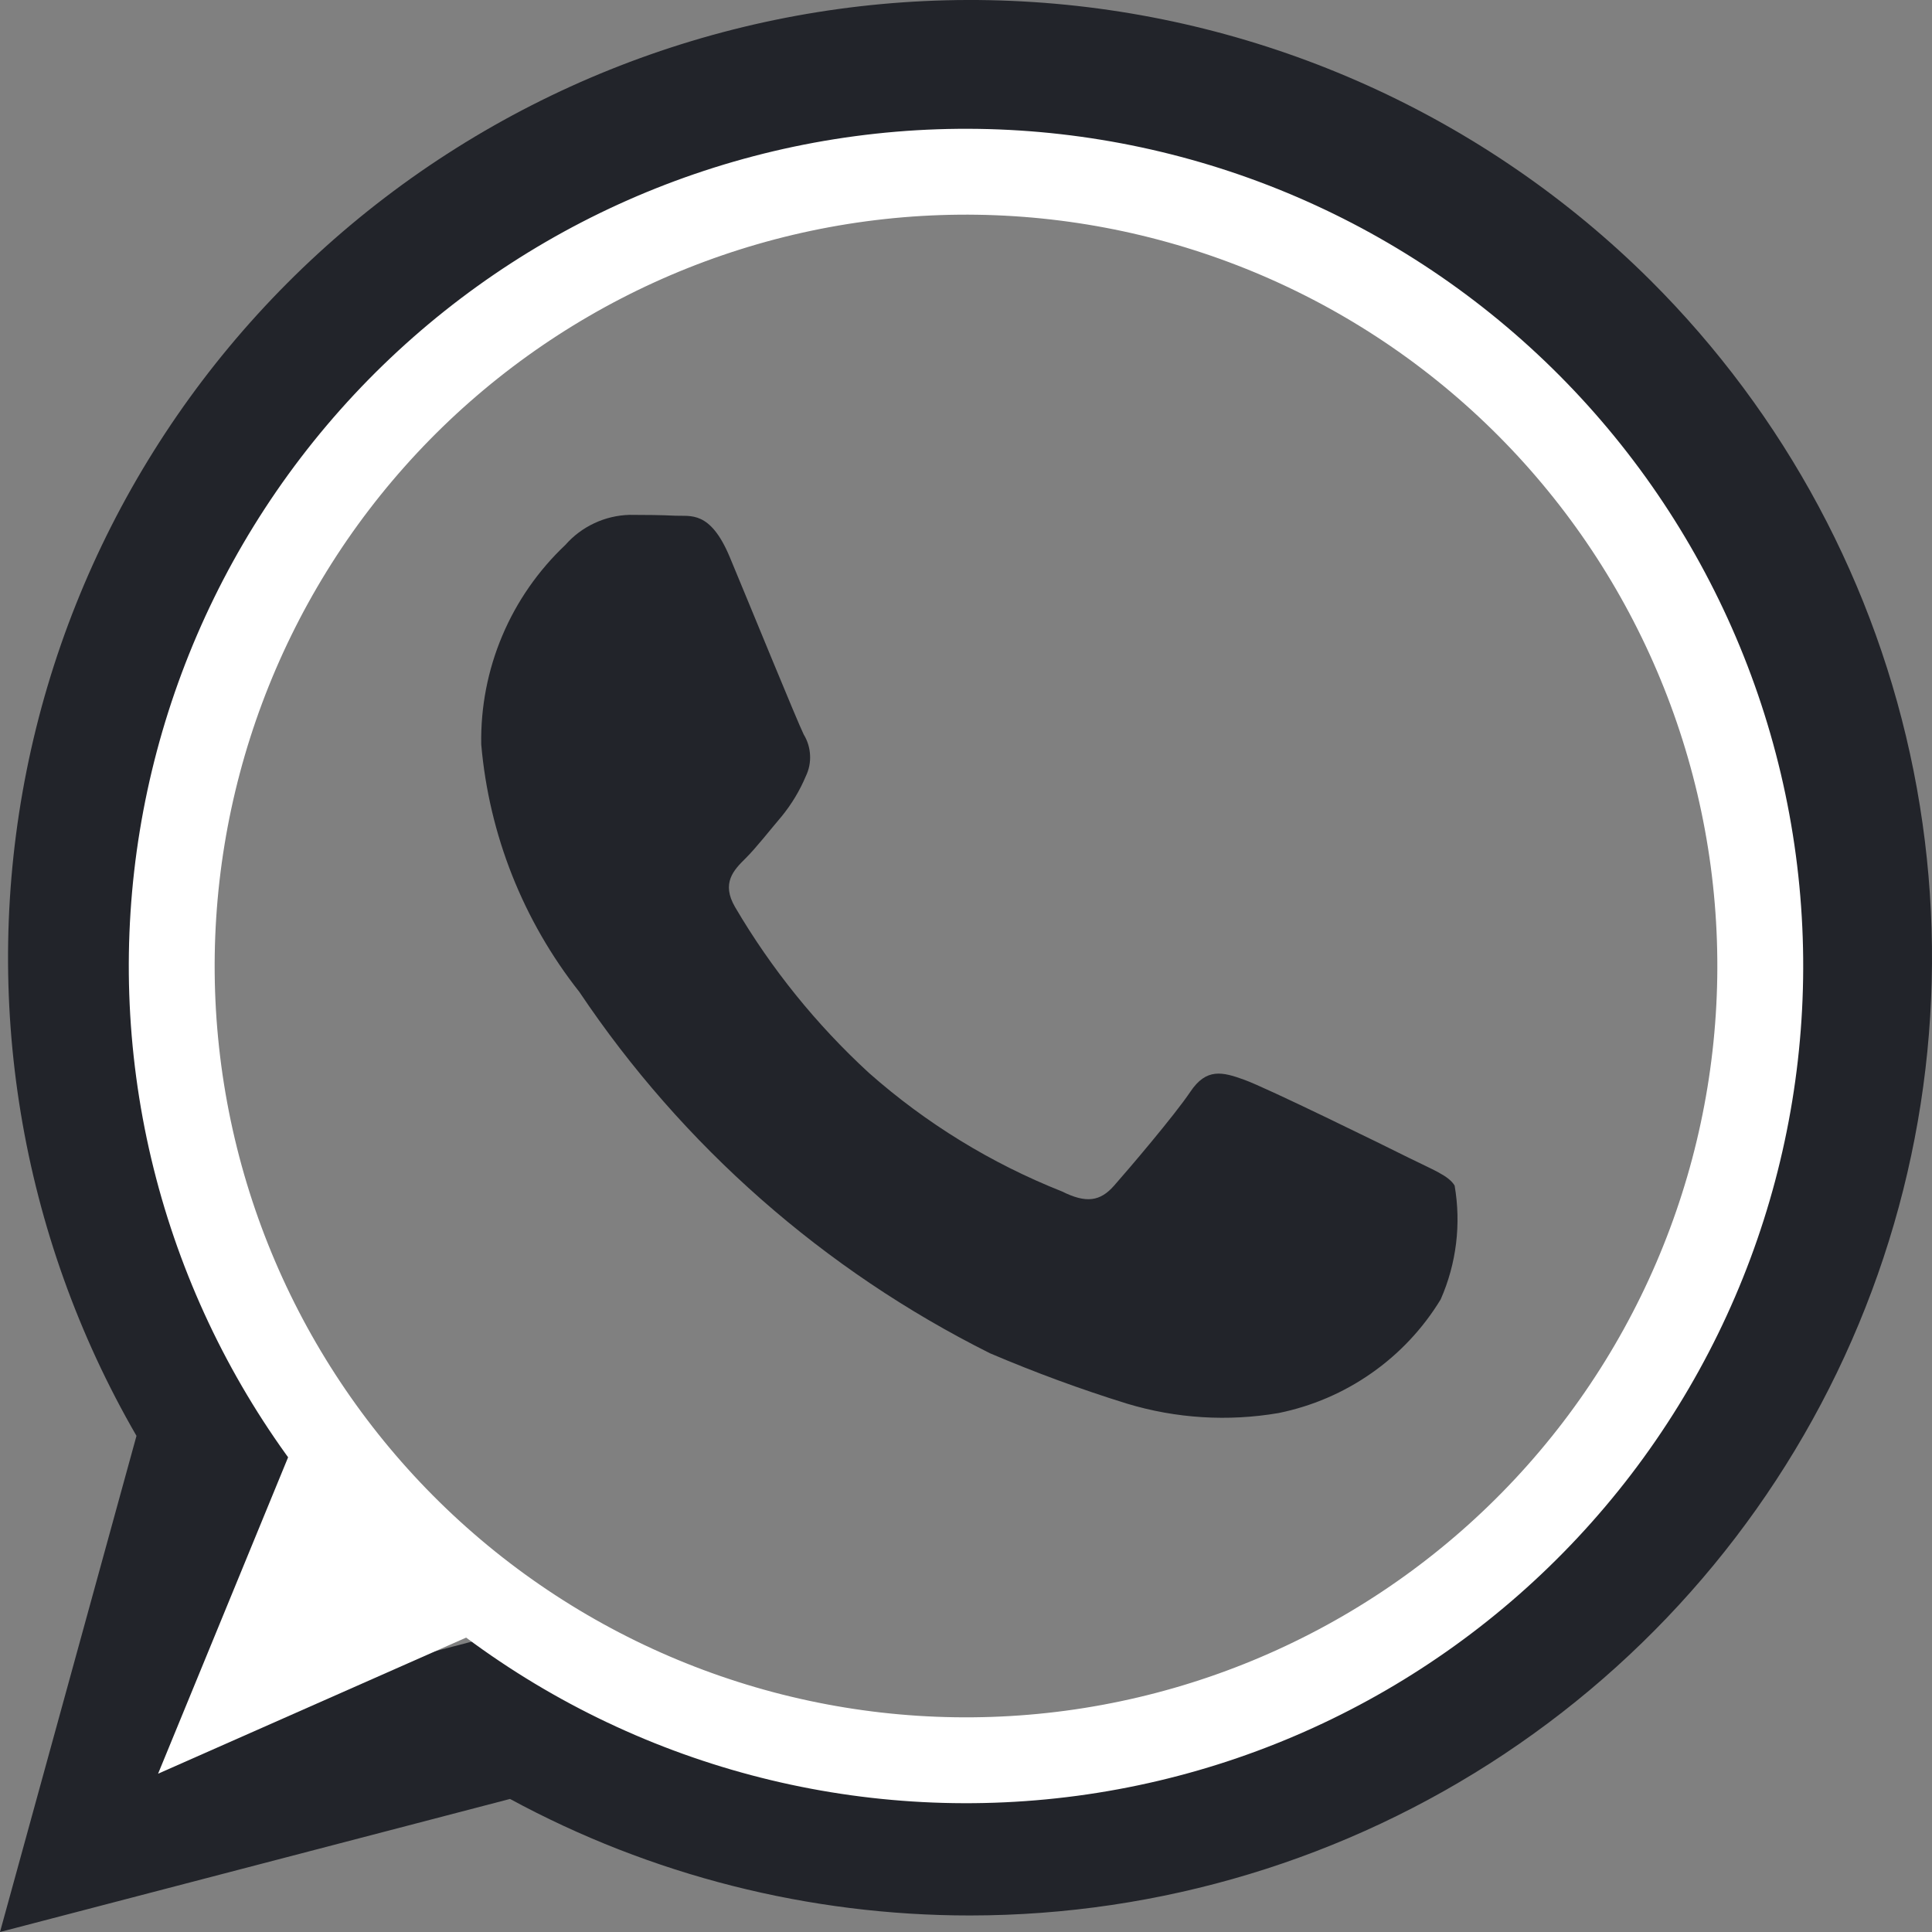
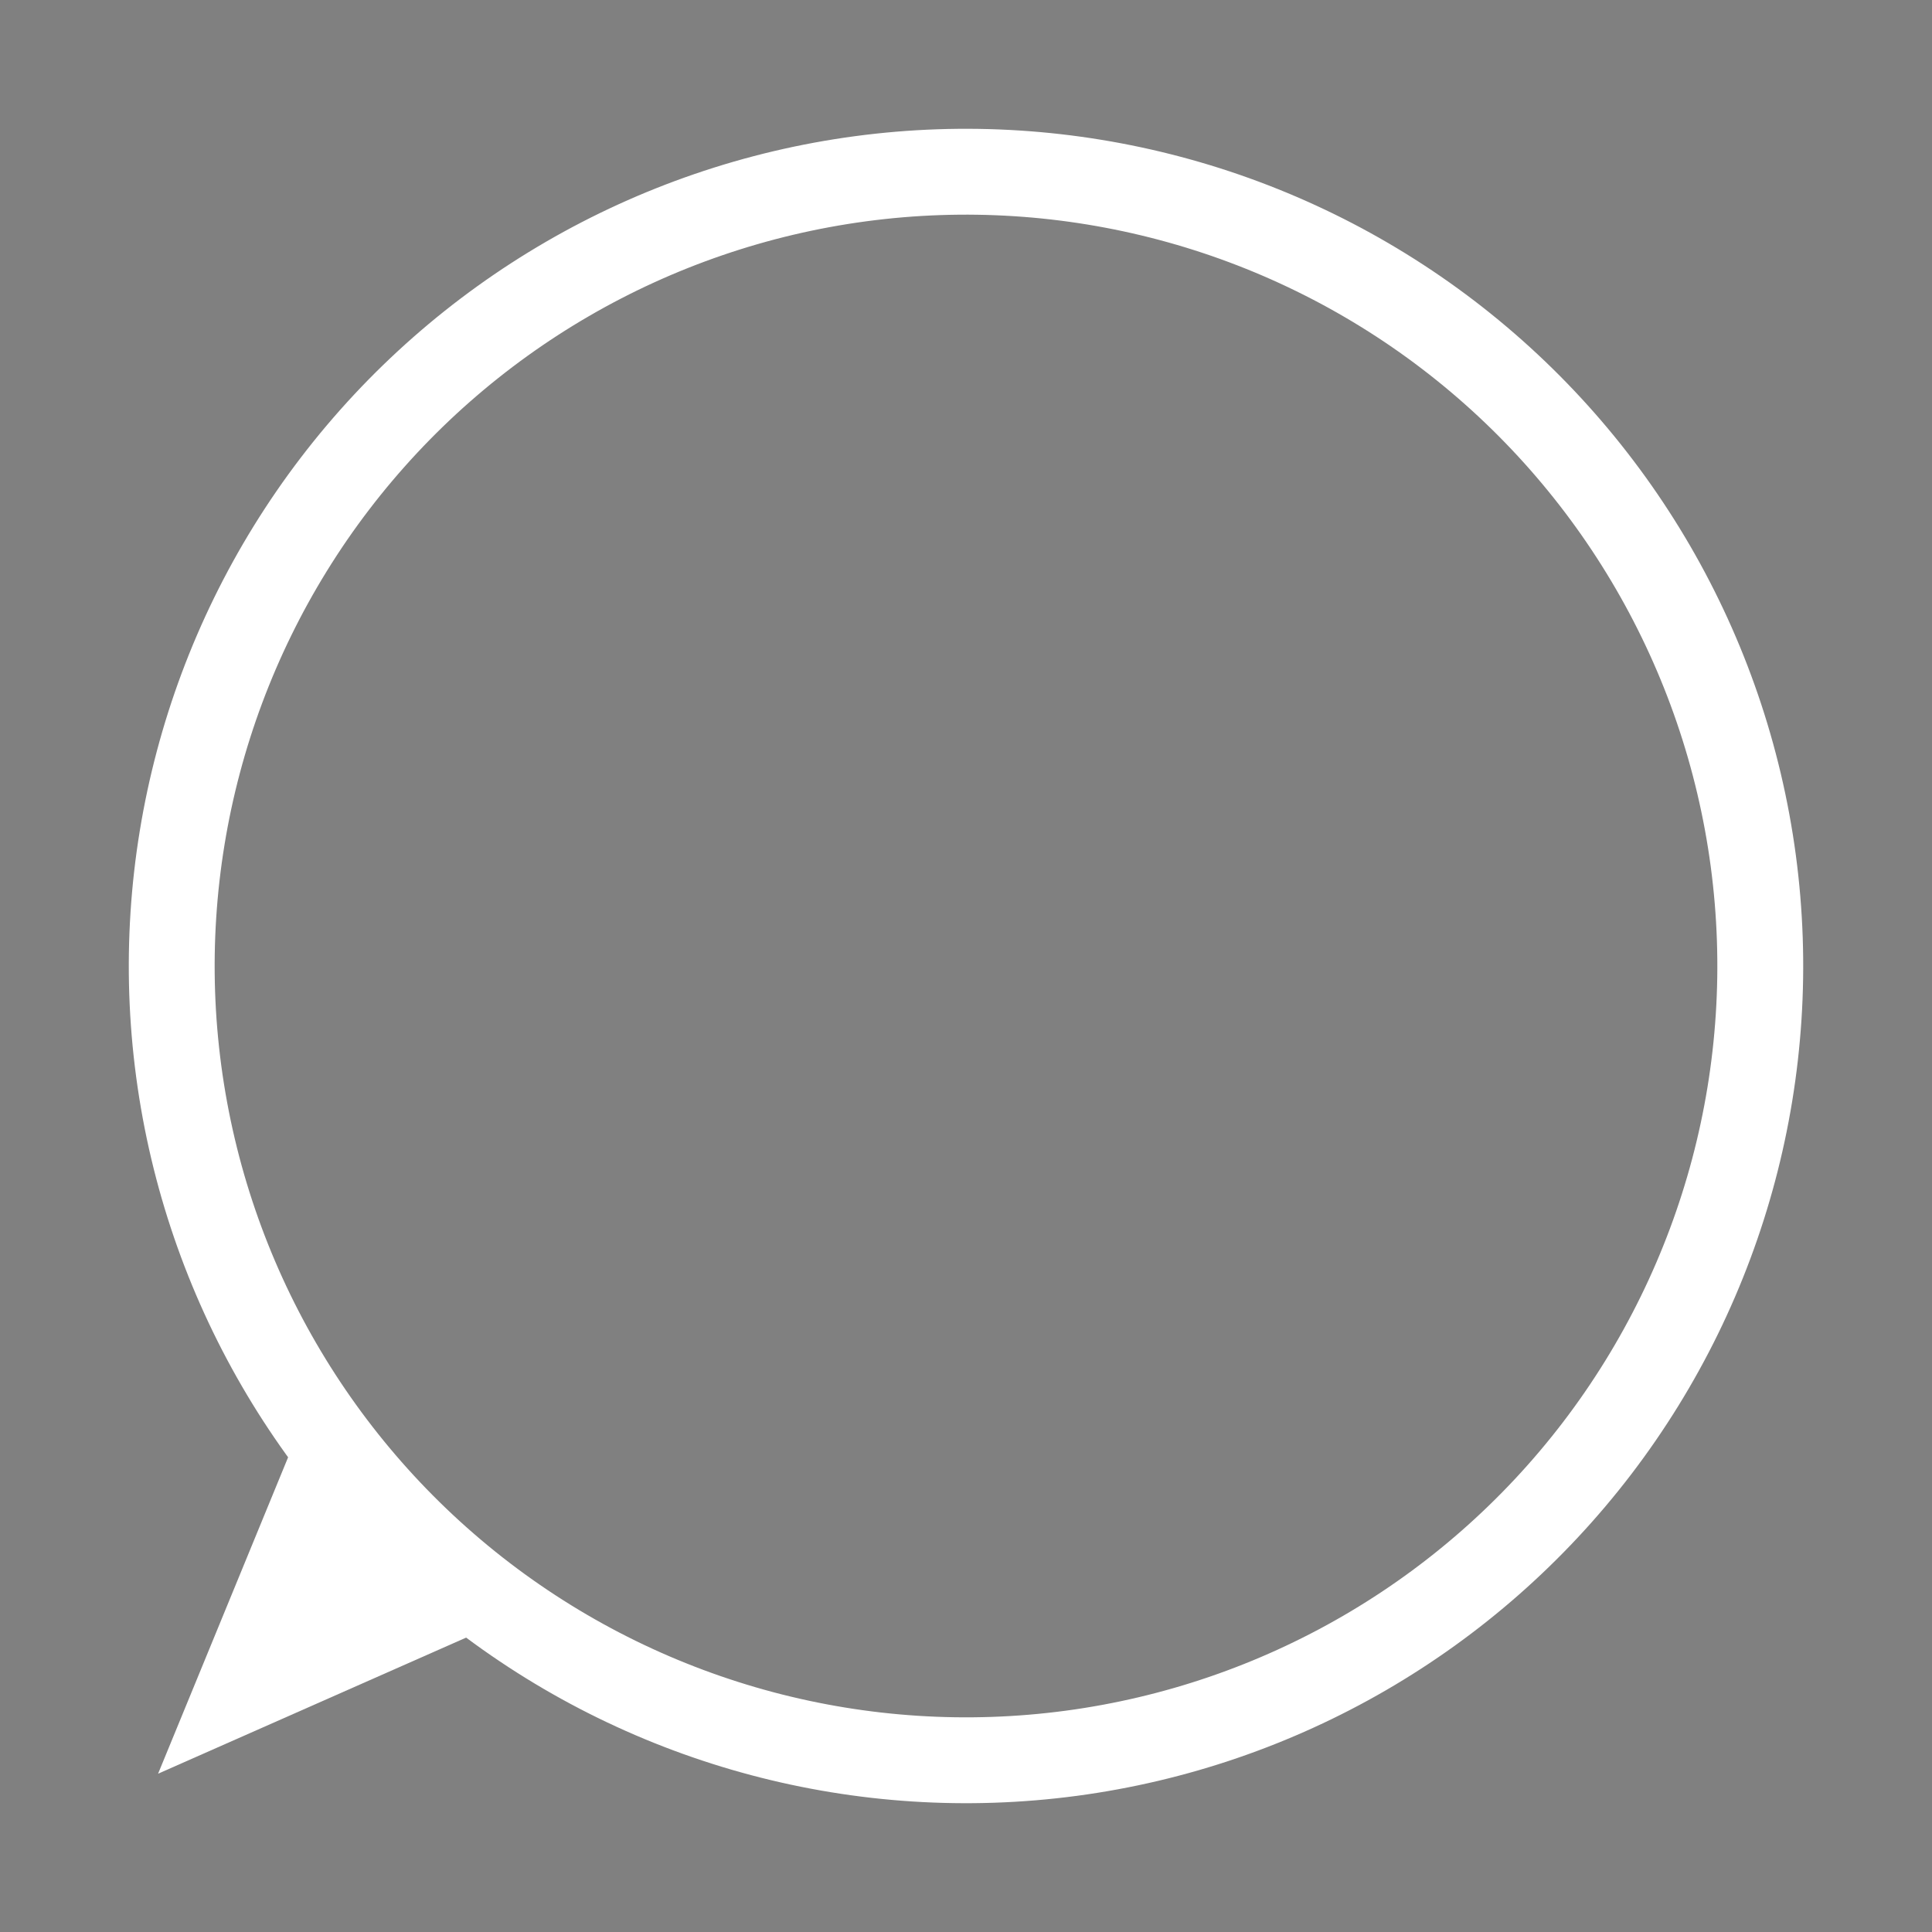
<svg xmlns="http://www.w3.org/2000/svg" width="45" height="45" viewBox="0 0 45 45" fill="none">
  <rect x="0" y="0" width="45" height="45" fill="#808080" stroke="none" />
  <g clip-path="url(#clip0_31_417)">
-     <path d="M32.809 26.965C32.251 26.685 29.497 25.335 28.984 25.151C28.471 24.964 28.098 24.872 27.725 25.43C27.352 25.985 26.278 27.244 25.95 27.615C25.625 27.986 25.297 28.031 24.738 27.752C23.088 27.098 21.565 26.163 20.237 24.988C19.012 23.862 17.962 22.56 17.121 21.127C16.796 20.569 17.087 20.267 17.368 19.99C17.619 19.74 17.929 19.34 18.207 19.014C18.437 18.732 18.626 18.419 18.767 18.084C18.842 17.93 18.877 17.76 18.868 17.59C18.86 17.419 18.809 17.253 18.72 17.107C18.58 16.828 17.461 14.085 16.995 12.969C16.54 11.884 16.079 12.03 15.733 12.012C15.408 11.996 15.035 11.992 14.662 11.992C14.378 12 14.099 12.066 13.842 12.187C13.585 12.307 13.356 12.479 13.169 12.692C12.537 13.289 12.035 14.01 11.698 14.81C11.36 15.61 11.194 16.471 11.209 17.339C11.391 19.442 12.185 21.446 13.495 23.105C15.896 26.688 19.192 29.587 23.058 31.52C24.102 31.965 25.167 32.358 26.251 32.694C27.393 33.039 28.601 33.114 29.778 32.913C30.557 32.755 31.295 32.439 31.945 31.983C32.596 31.528 33.144 30.943 33.556 30.266C33.923 29.433 34.036 28.511 33.881 27.615C33.743 27.381 33.37 27.244 32.809 26.965ZM38.444 6.532C34.6 2.707 29.491 0.403 24.068 0.048C18.644 -0.307 13.276 1.313 8.963 4.604C4.65 7.896 1.685 12.636 0.621 17.941C-0.443 23.246 0.466 28.756 3.179 33.444L0 45L11.879 41.901C15.164 43.682 18.845 44.615 22.586 44.615H22.595C27.026 44.613 31.358 43.303 35.042 40.852C38.726 38.4 41.597 34.916 43.293 30.841C44.989 26.766 45.434 22.282 44.571 17.955C43.707 13.628 41.575 9.653 38.444 6.532ZM32.491 38.014C29.525 39.865 26.095 40.847 22.595 40.848H22.586C19.251 40.848 15.977 39.954 13.108 38.262L12.428 37.861L5.379 39.702L7.26 32.861L6.819 32.159C4.862 29.053 3.875 25.439 3.981 21.774C4.088 18.109 5.284 14.559 7.418 11.57C9.552 8.582 12.528 6.291 15.97 4.987C19.412 3.682 23.165 3.423 26.755 4.242C30.345 5.061 33.611 6.921 36.139 9.587C38.667 12.253 40.344 15.606 40.958 19.221C41.572 22.836 41.095 26.551 39.588 29.896C38.081 33.241 35.611 36.066 32.491 38.014Z" fill="#22242A" />
    <path d="M3.682 41.313L11.631 37.801L6.985 33.275L3.682 41.313Z" fill="white" />
    <path d="M11.269 37.201C7.37 34.222 4.814 29.817 4.163 24.953C3.513 20.09 4.821 15.168 7.799 11.269C10.778 7.37 15.184 4.814 20.047 4.163C24.91 3.513 29.832 4.821 33.731 7.799C37.63 10.778 40.186 15.184 40.837 20.047C41.487 24.91 40.179 29.832 37.201 33.731C34.222 37.63 29.817 40.186 24.953 40.837C20.09 41.487 15.168 40.179 11.269 37.201L11.269 37.201Z" stroke="white" stroke-width="2" />
  </g>
  <defs>
    <clipPath id="clip0_31_417">
      <rect width="45" height="45" fill="white" />
    </clipPath>
  </defs>
</svg>